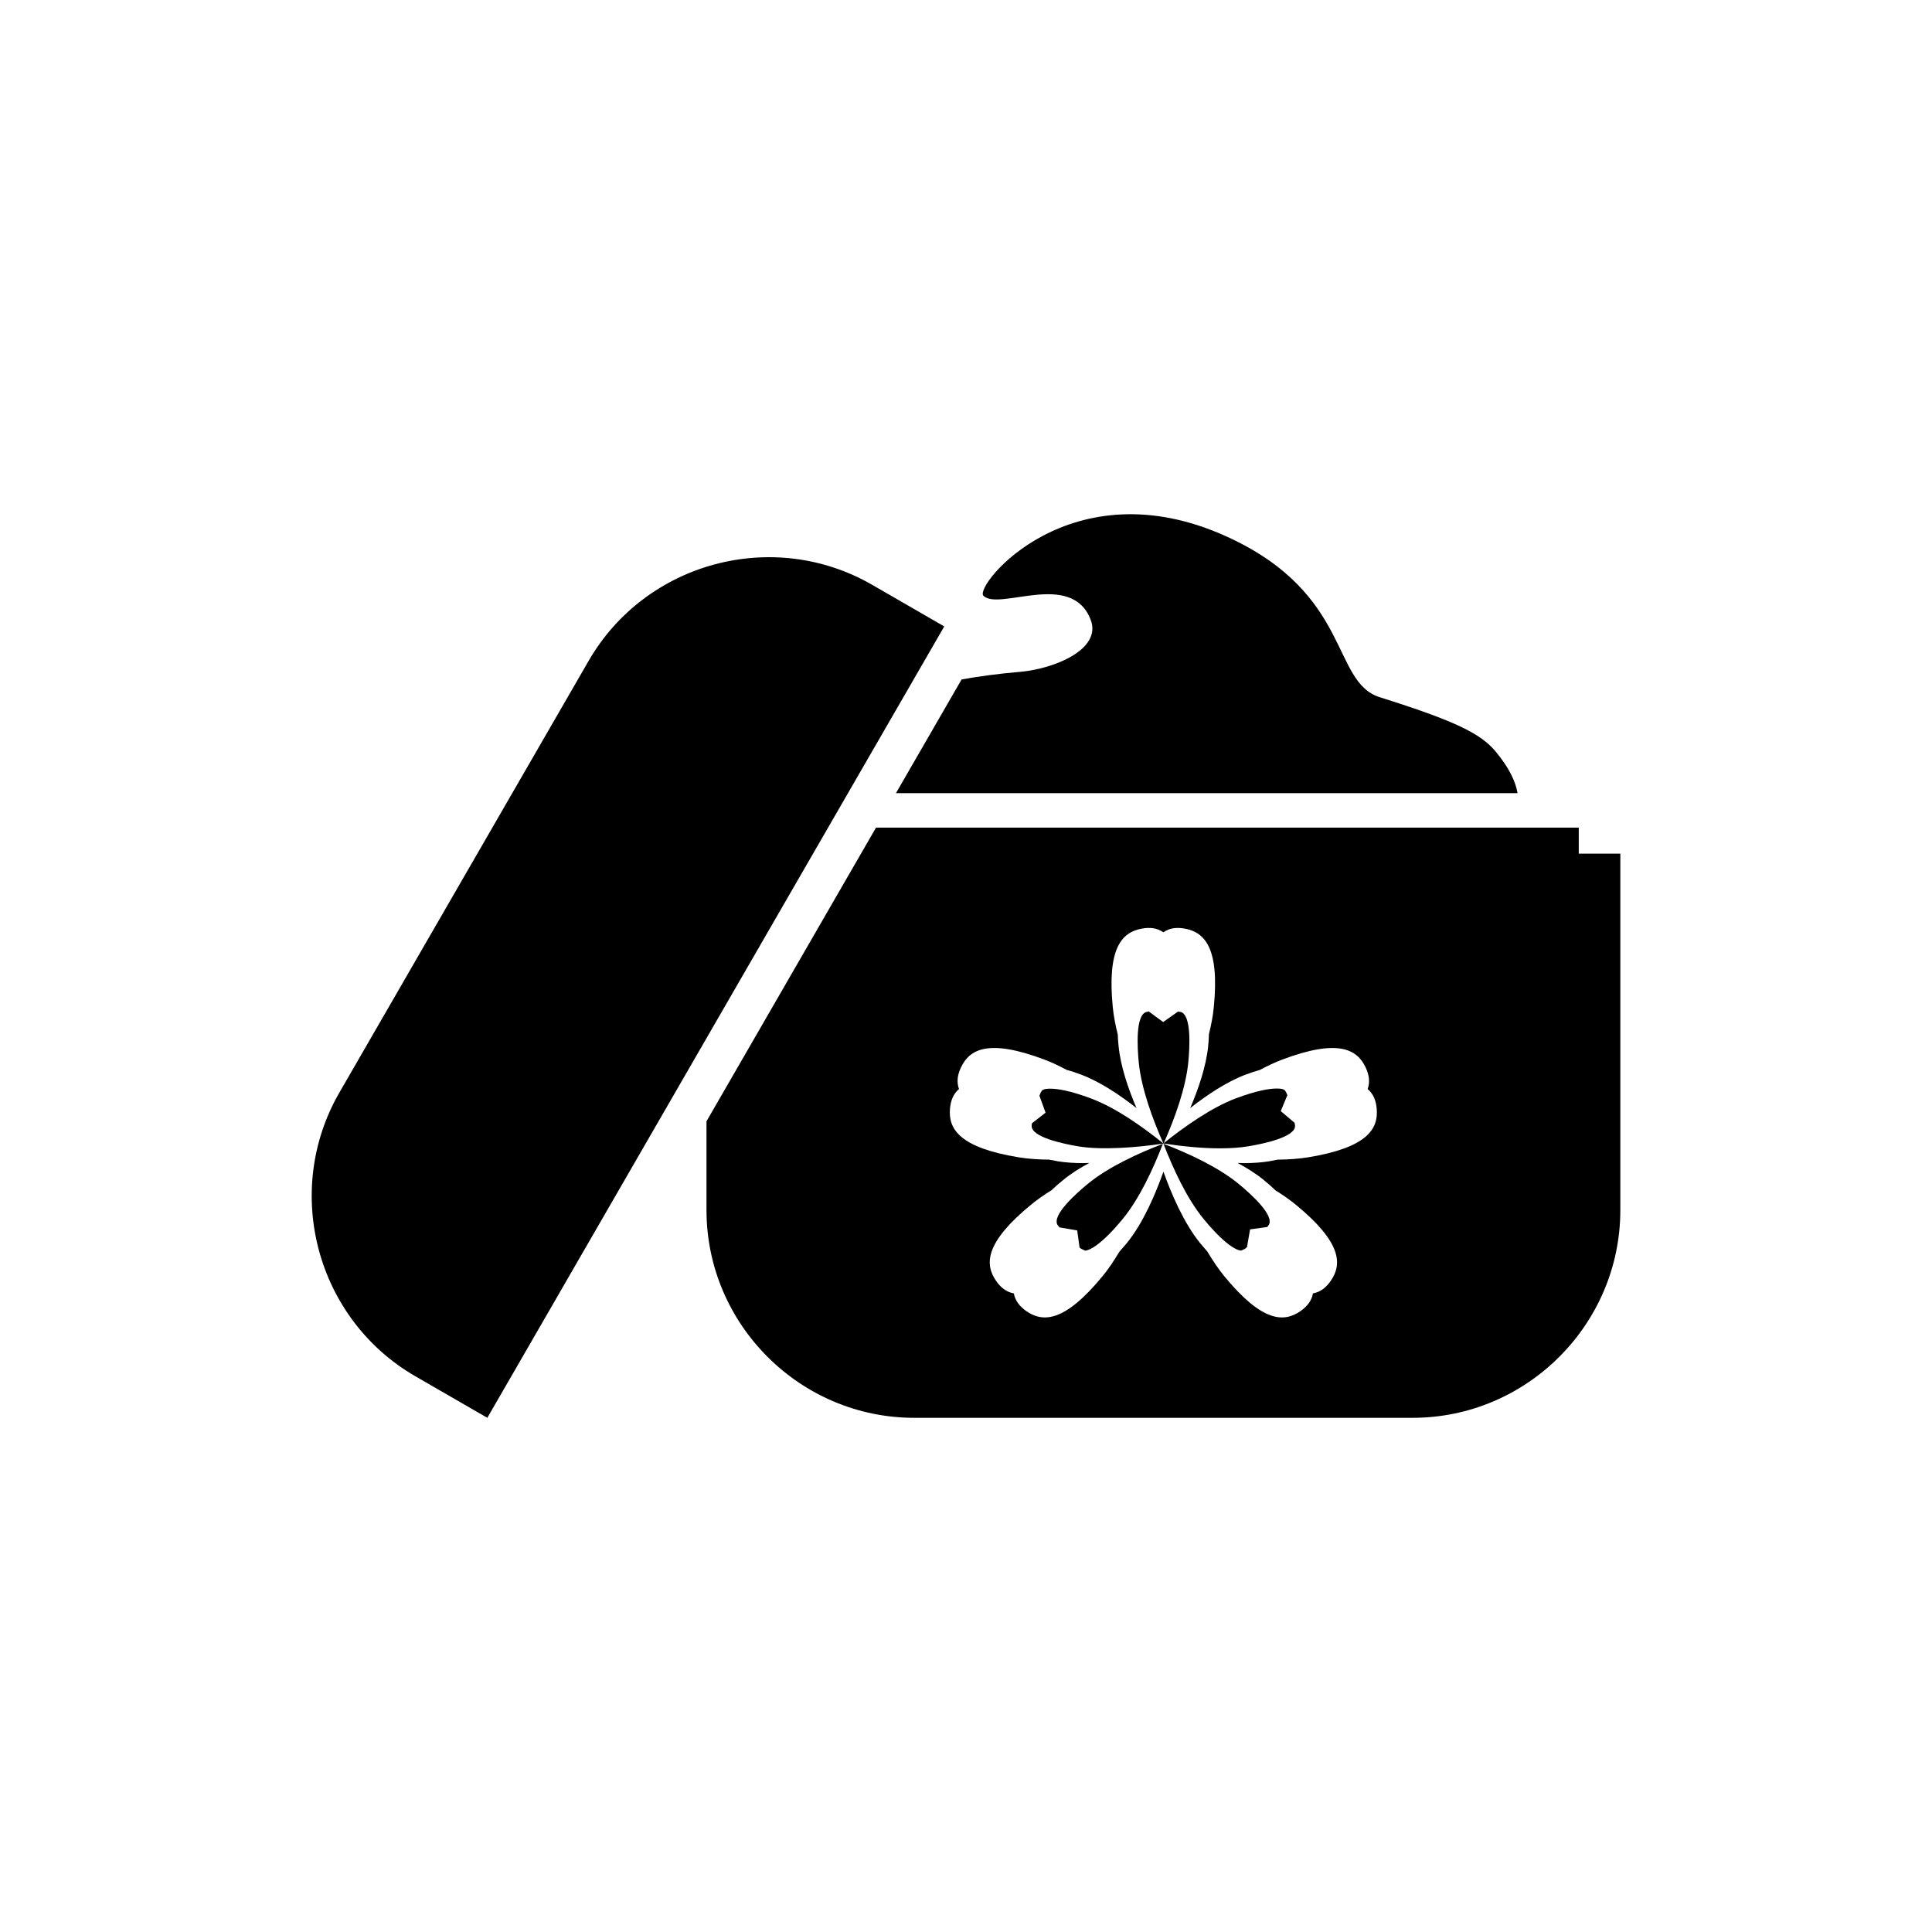
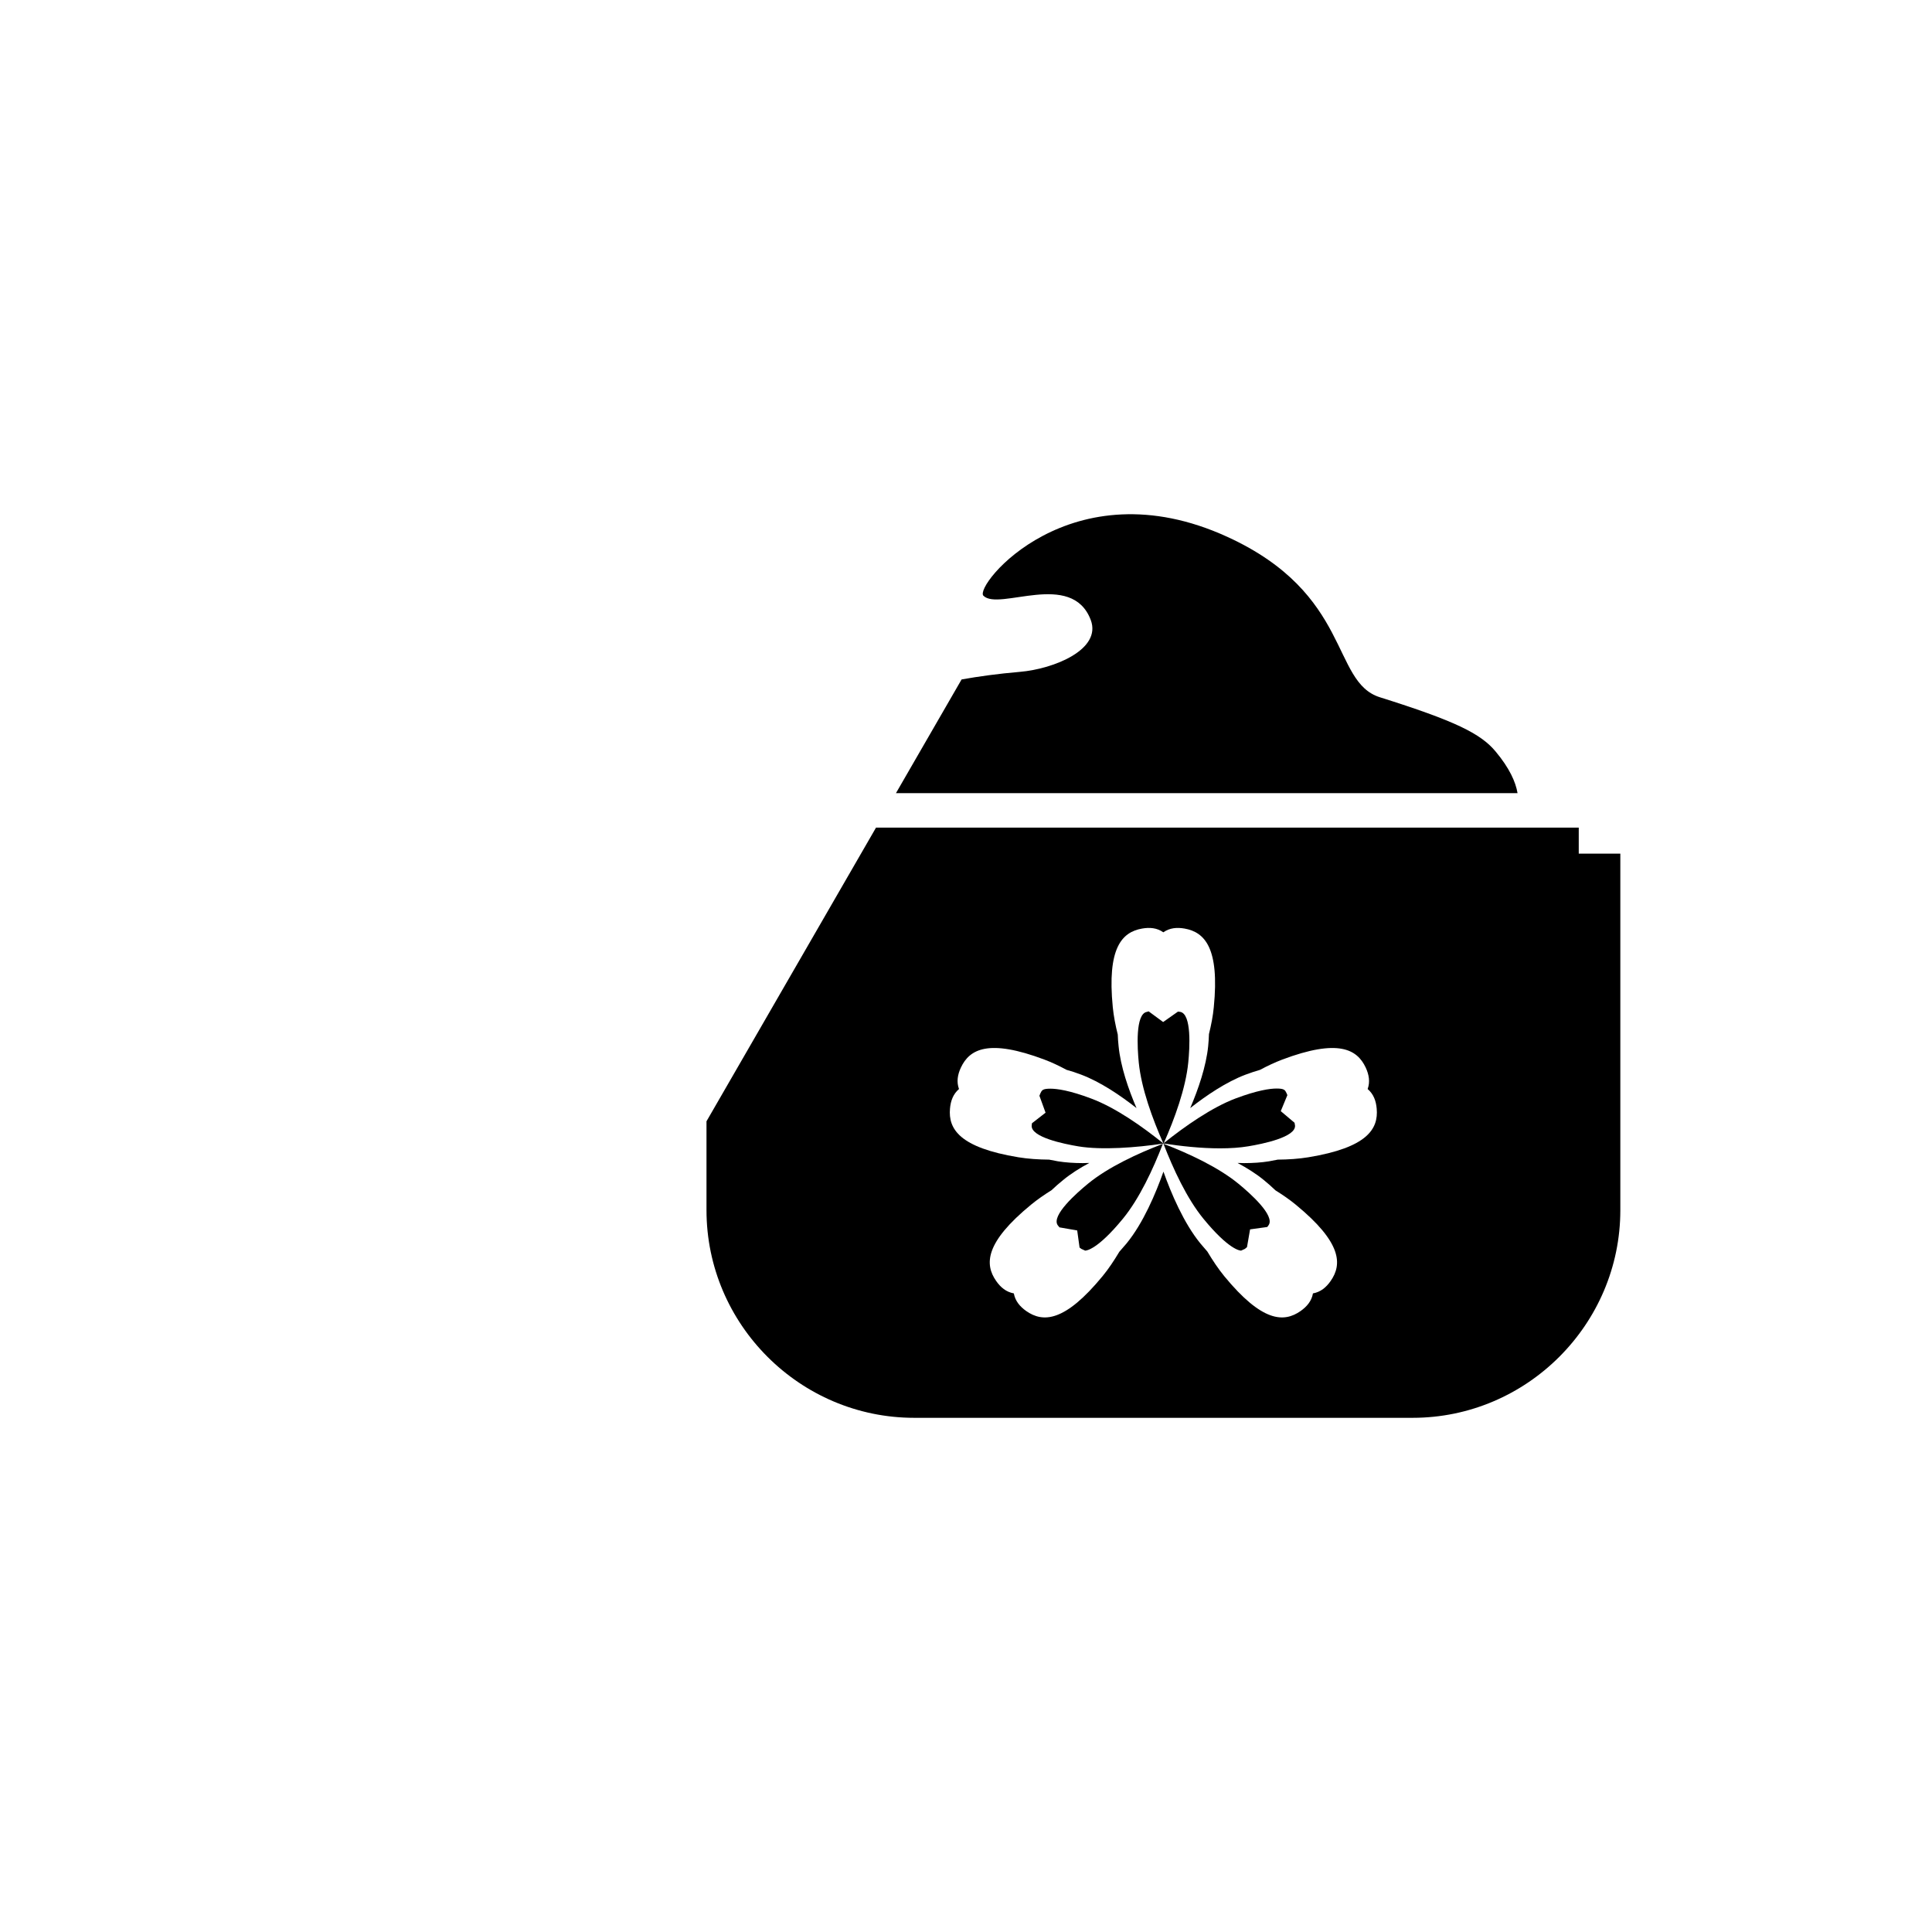
<svg xmlns="http://www.w3.org/2000/svg" version="1.1" id="Layer_1" x="0px" y="0px" width="50px" height="50px" viewBox="0 0 50 50" enable-background="new 0 0 50 50" xml:space="preserve">
  <g>
    <path d="M26.391,17.388c-0.56,0.048-1.056,0.116-1.505,0.196l-1.699,2.943h16.087c-0.049-0.291-0.208-0.646-0.565-1.075   c-0.39-0.471-1.062-0.798-2.998-1.407c-1.264-0.397-0.72-2.673-3.945-4.15c-4.056-1.859-6.568,1.271-6.315,1.523   c0.403,0.403,2.285-0.672,2.777,0.626C28.517,16.807,27.278,17.313,26.391,17.388z" />
-     <path d="M22.575,15.137c-2.56-1.479-5.864-0.594-7.342,1.967l-6.45,11.172c-1.478,2.561-0.593,5.864,1.967,7.342l1.862,1.075   l11.825-20.481L22.575,15.137z" />
    <path d="M32.12,32.366l0.098-0.045l0.054-0.045l0.08-0.46l0.445-0.062l0.034-0.046c0.174-0.249-0.487-0.833-0.78-1.073   c-0.523-0.429-1.291-0.785-1.94-1.034c0.25,0.648,0.605,1.417,1.034,1.94C31.802,32.343,32.089,32.366,32.12,32.366z" />
    <path d="M27.374,31.709l0.045,0.055l0.459,0.08l0.061,0.442l0.046,0.035l0.099,0.045c0.031,0,0.318-0.023,0.976-0.825   c0.429-0.522,0.785-1.291,1.035-1.939c-0.649,0.249-1.417,0.604-1.939,1.033C27.862,30.876,27.2,31.46,27.374,31.709z" />
    <path d="M33.146,28.756l0.171-0.414l-0.022-0.053c-0.038-0.078-0.056-0.118-0.256-0.118c-0.173,0-0.497,0.045-1.063,0.257   c-0.606,0.229-1.296,0.707-1.858,1.157c0.281-0.633,0.568-1.419,0.634-2.087c0.038-0.376,0.091-1.257-0.208-1.311l-0.058-0.007   l-0.384,0.27l-0.375-0.276l-0.048,0.014c-0.299,0.054-0.245,0.935-0.208,1.311c0.067,0.671,0.356,1.459,0.637,2.094   c-0.541-0.436-1.23-0.923-1.863-1.161c-0.566-0.214-0.891-0.257-1.063-0.257c-0.2,0-0.219,0.04-0.256,0.118L26.9,28.358   l0.159,0.438l-0.352,0.274L26.7,29.127c-0.027,0.304,0.837,0.479,1.21,0.541c0.594,0.099,1.495,0.034,2.195-0.073l0.004,0.009   v-0.002l0.003-0.009c0.451,0.069,0.968,0.126,1.46,0.126c0.274,0,0.52-0.017,0.733-0.053c0.372-0.061,1.237-0.237,1.21-0.539   l-0.012-0.07L33.146,28.756z" />
    <path d="M40.858,22.092v-0.673H22.671l-4.387,7.6v2.299c0,2.956,2.418,5.375,5.375,5.375h12.9c2.956,0,5.375-2.419,5.375-5.375   v-9.226H40.858z M33.861,29.95c-0.25,0.041-0.518,0.059-0.792,0.061l-0.231,0.044c-0.19,0.031-0.406,0.046-0.641,0.046   l-0.169-0.004c0.246,0.132,0.48,0.279,0.68,0.443c0.1,0.081,0.203,0.172,0.302,0.267c0.188,0.117,0.365,0.239,0.523,0.369   c1.194,0.98,1.207,1.543,0.904,1.976c-0.114,0.164-0.258,0.285-0.458,0.321c-0.034,0.197-0.156,0.34-0.319,0.456   c-0.433,0.303-0.996,0.291-1.977-0.903c-0.154-0.189-0.3-0.407-0.436-0.635l-0.181-0.211c-0.431-0.527-0.759-1.302-0.956-1.858   c-0.197,0.557-0.522,1.331-0.955,1.858l-0.187,0.216c-0.135,0.226-0.278,0.442-0.433,0.63c-0.981,1.194-1.544,1.206-1.977,0.903   c-0.163-0.116-0.284-0.259-0.32-0.456c-0.199-0.036-0.343-0.157-0.457-0.321c-0.303-0.433-0.291-0.995,0.904-1.976   c0.161-0.132,0.34-0.256,0.529-0.374c0.098-0.094,0.201-0.183,0.299-0.262c0.199-0.164,0.434-0.313,0.679-0.443l-0.169,0.004   c-0.235,0-0.451-0.016-0.641-0.046l-0.231-0.044c-0.274-0.002-0.545-0.02-0.795-0.061c-1.525-0.251-1.817-0.733-1.77-1.26   c0.017-0.198,0.081-0.376,0.233-0.506c-0.068-0.188-0.036-0.373,0.049-0.555c0.224-0.479,0.718-0.751,2.164-0.206   c0.189,0.071,0.38,0.162,0.57,0.264c0.119,0.032,0.246,0.074,0.38,0.125c0.497,0.188,1.014,0.537,1.431,0.865   c-0.209-0.487-0.413-1.077-0.464-1.606c-0.011-0.095-0.017-0.195-0.021-0.296c-0.06-0.239-0.106-0.479-0.129-0.708   c-0.151-1.538,0.238-1.944,0.758-2.036c0.197-0.034,0.385-0.02,0.55,0.097c0.165-0.116,0.352-0.131,0.549-0.097   c0.52,0.092,0.91,0.498,0.757,2.036c-0.021,0.225-0.067,0.46-0.125,0.695c-0.004,0.107-0.01,0.21-0.02,0.309   c-0.053,0.529-0.256,1.119-0.465,1.606c0.417-0.328,0.935-0.678,1.432-0.865c0.133-0.049,0.256-0.091,0.374-0.124   c0.192-0.103,0.384-0.193,0.573-0.265c1.446-0.545,1.939-0.272,2.163,0.206c0.084,0.182,0.118,0.367,0.05,0.555   c0.153,0.13,0.217,0.308,0.234,0.506C35.677,29.217,35.385,29.699,33.861,29.95z" />
  </g>
</svg>